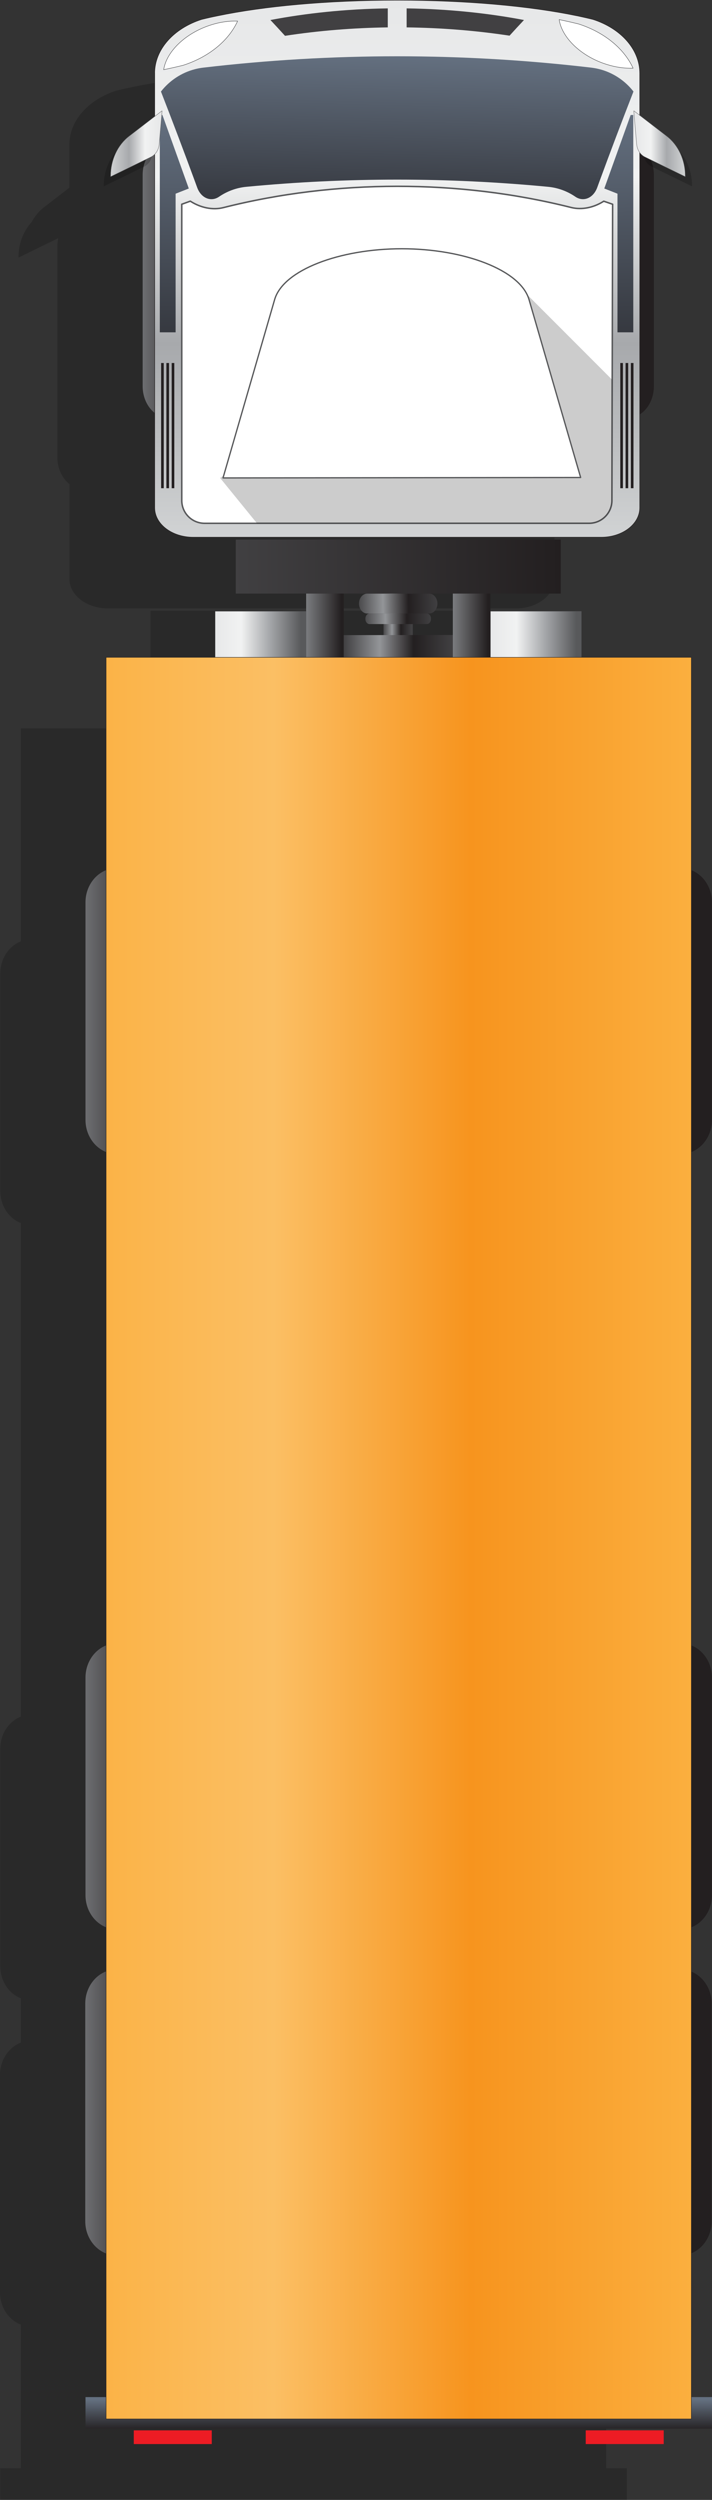
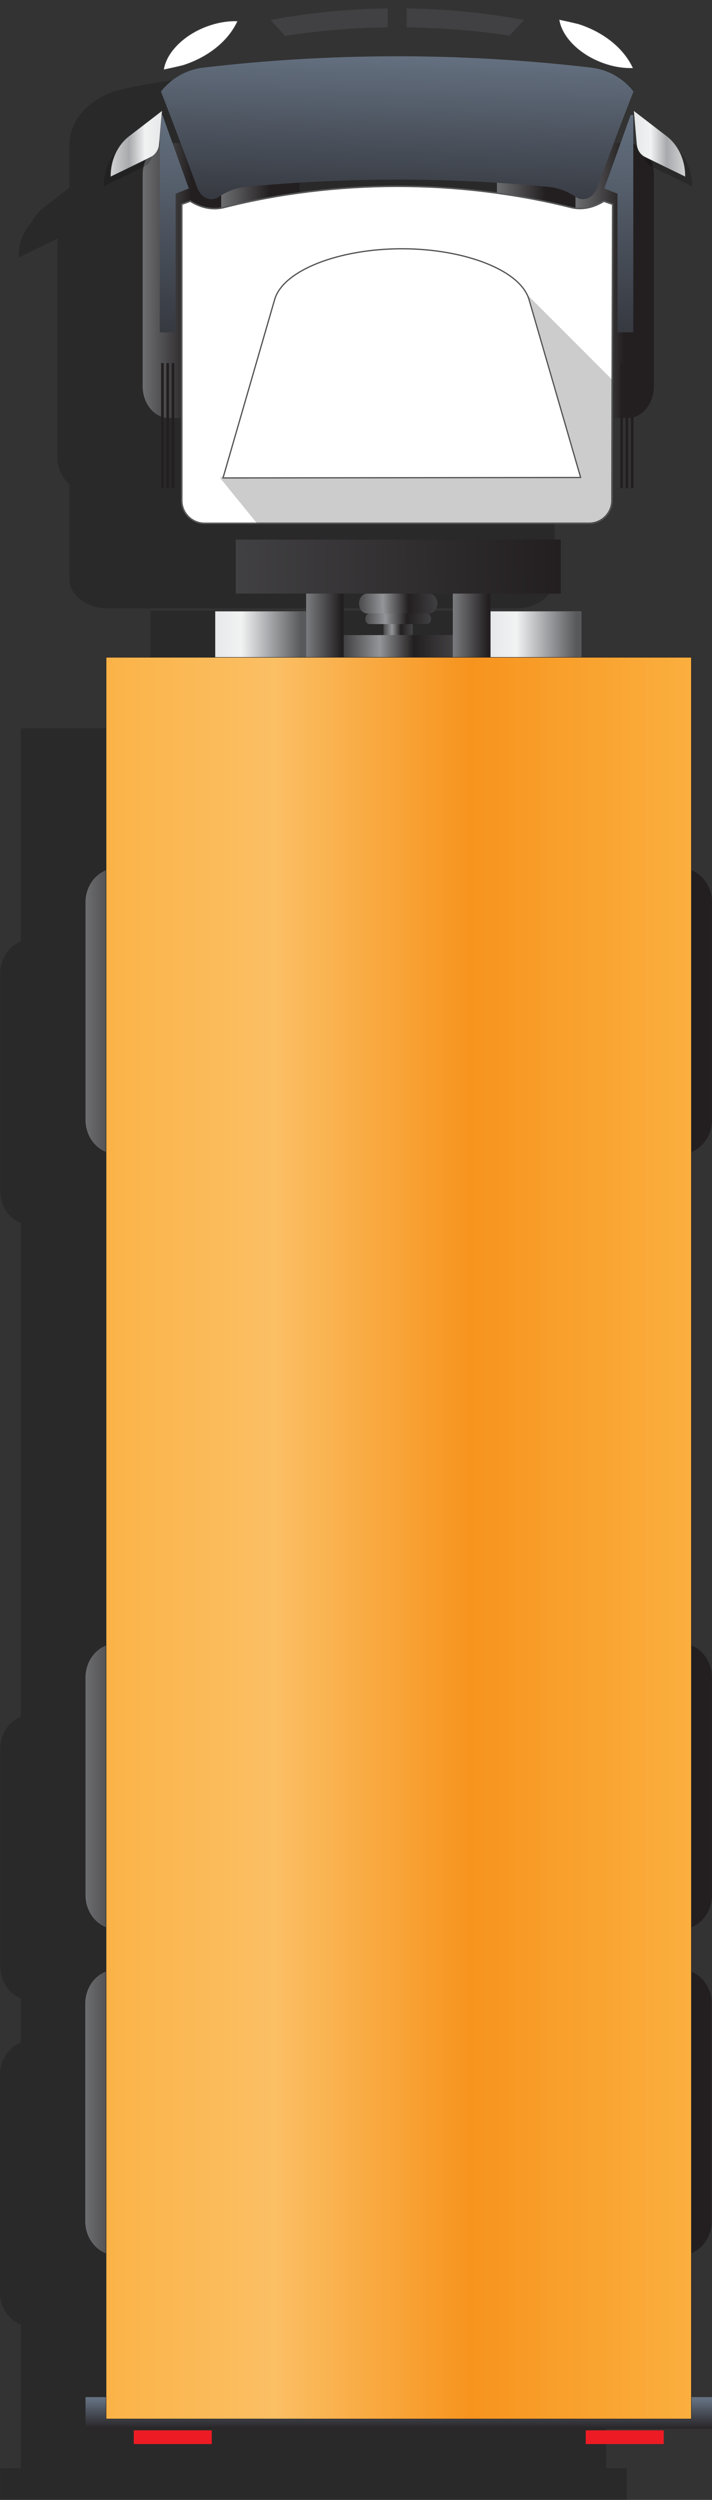
<svg xmlns="http://www.w3.org/2000/svg" xmlns:xlink="http://www.w3.org/1999/xlink" viewBox="0 0 146.89 515.74">
  <rect x="0" y="0" width="146.89" height="515.74" fill="#333333" stroke="none" />
  <defs>
    <style>
      .cls-1 {
        stroke-width: .1px;
      }

      .cls-1, .cls-2, .cls-3, .cls-4, .cls-5, .cls-6, .cls-7, .cls-8, .cls-9, .cls-10, .cls-11, .cls-12, .cls-13, .cls-14, .cls-15, .cls-16, .cls-17, .cls-18, .cls-19, .cls-20, .cls-21, .cls-22 {
        stroke: #58595b;
      }

      .cls-1, .cls-2, .cls-3, .cls-4, .cls-5, .cls-6, .cls-7, .cls-8, .cls-9, .cls-10, .cls-11, .cls-12, .cls-13, .cls-16, .cls-17, .cls-18, .cls-19, .cls-20, .cls-21, .cls-22, .cls-23 {
        stroke-linecap: round;
        stroke-linejoin: round;
      }

      .cls-1, .cls-12, .cls-13 {
        fill: #fff;
      }

      .cls-24 {
        fill: #414042;
      }

      .cls-24, .cls-25, .cls-26, .cls-27, .cls-28, .cls-29, .cls-30, .cls-31, .cls-32, .cls-33, .cls-34, .cls-35, .cls-36, .cls-37, .cls-38, .cls-39, .cls-40, .cls-41, .cls-42, .cls-43, .cls-44, .cls-45, .cls-46, .cls-47, .cls-48, .cls-49, .cls-50, .cls-51, .cls-52, .cls-53, .cls-54, .cls-55, .cls-56, .cls-57, .cls-58, .cls-59 {
        stroke-width: 0px;
      }

      .cls-2 {
        fill: url(#linear-gradient-24);
      }

      .cls-2, .cls-3, .cls-4, .cls-5, .cls-6, .cls-7, .cls-8, .cls-9, .cls-10, .cls-11 {
        stroke-width: .06px;
      }

      .cls-3 {
        fill: url(#linear-gradient-26);
      }

      .cls-4 {
        fill: url(#linear-gradient-27);
      }

      .cls-5 {
        fill: url(#linear-gradient-25);
      }

      .cls-6 {
        fill: url(#linear-gradient-30);
      }

      .cls-7 {
        fill: url(#linear-gradient-32);
      }

      .cls-8 {
        fill: url(#linear-gradient-28);
      }

      .cls-9 {
        fill: url(#linear-gradient-29);
      }

      .cls-10 {
        fill: url(#linear-gradient-31);
      }

      .cls-11 {
        fill: url(#linear-gradient-23);
      }

      .cls-12 {
        stroke-width: .27px;
      }

      .cls-25 {
        fill: #ed1c24;
      }

      .cls-26 {
        fill: url(#linear-gradient);
      }

      .cls-27, .cls-50 {
        fill: #000;
      }

      .cls-27, .cls-60 {
        opacity: .2;
      }

      .cls-28 {
        fill: url(#linear-gradient-36);
      }

      .cls-29 {
        fill: url(#linear-gradient-37);
      }

      .cls-30 {
        fill: url(#linear-gradient-35);
      }

      .cls-31 {
        fill: url(#linear-gradient-11);
      }

      .cls-32 {
        fill: url(#linear-gradient-10);
      }

      .cls-33 {
        fill: url(#linear-gradient-19);
      }

      .cls-34 {
        fill: url(#linear-gradient-21);
      }

      .cls-35 {
        fill: url(#linear-gradient-18);
      }

      .cls-36 {
        fill: url(#linear-gradient-20);
      }

      .cls-37 {
        fill: url(#linear-gradient-45);
      }

      .cls-38 {
        fill: url(#linear-gradient-46);
      }

      .cls-39 {
        fill: url(#linear-gradient-44);
      }

      .cls-40 {
        fill: url(#linear-gradient-48);
      }

      .cls-41 {
        fill: url(#linear-gradient-49);
      }

      .cls-42 {
        fill: url(#linear-gradient-47);
      }

      .cls-43 {
        fill: url(#linear-gradient-42);
      }

      .cls-44 {
        fill: url(#linear-gradient-43);
      }

      .cls-45 {
        fill: url(#linear-gradient-40);
      }

      .cls-46 {
        fill: url(#linear-gradient-41);
      }

      .cls-47 {
        fill: url(#linear-gradient-51);
      }

      .cls-48 {
        fill: url(#linear-gradient-52);
      }

      .cls-49 {
        fill: url(#linear-gradient-50);
      }

      .cls-61 {
        mix-blend-mode: multiply;
      }

      .cls-13 {
        stroke-width: .31px;
      }

      .cls-14 {
        fill: url(#linear-gradient-38);
      }

      .cls-14, .cls-15 {
        stroke-width: .07px;
      }

      .cls-14, .cls-15, .cls-62, .cls-63 {
        stroke-miterlimit: 10;
      }

      .cls-15 {
        fill: url(#linear-gradient-39);
      }

      .cls-16 {
        fill: url(#linear-gradient-22);
        stroke-width: .02px;
      }

      .cls-17 {
        fill: url(#linear-gradient-17);
      }

      .cls-17, .cls-18, .cls-19, .cls-20 {
        stroke-width: .05px;
      }

      .cls-18 {
        fill: url(#linear-gradient-16);
      }

      .cls-19 {
        fill: url(#linear-gradient-14);
      }

      .cls-20 {
        fill: url(#linear-gradient-13);
      }

      .cls-21 {
        fill: url(#linear-gradient-15);
      }

      .cls-21, .cls-22 {
        stroke-width: .03px;
      }

      .cls-22 {
        fill: url(#linear-gradient-12);
      }

      .cls-62 {
        fill: url(#linear-gradient-33);
      }

      .cls-62, .cls-63 {
        stroke-width: .1px;
      }

      .cls-62, .cls-63, .cls-23 {
        stroke: #231f20;
      }

      .cls-63 {
        fill: url(#linear-gradient-34);
      }

      .cls-51 {
        fill: url(#linear-gradient-4);
      }

      .cls-52 {
        fill: url(#linear-gradient-2);
      }

      .cls-53 {
        fill: url(#linear-gradient-3);
      }

      .cls-54 {
        fill: url(#linear-gradient-8);
      }

      .cls-55 {
        fill: url(#linear-gradient-9);
      }

      .cls-56 {
        fill: url(#linear-gradient-7);
      }

      .cls-57 {
        fill: url(#linear-gradient-5);
      }

      .cls-58 {
        fill: url(#linear-gradient-6);
      }

      .cls-64 {
        isolation: isolate;
      }

      .cls-59 {
        fill: #231f20;
      }

      .cls-23 {
        fill: url(#linear-gradient-53);
        stroke-width: .09px;
      }
    </style>
    <linearGradient id="linear-gradient" x1="1428.59" y1="18260.47" x2="1434.52" y2="18260.47" gradientTransform="translate(1513.43 -18066.78) rotate(-180) scale(1 -1)" gradientUnits="userSpaceOnUse">
      <stop offset="0" stop-color="#414042" />
      <stop offset=".36" stop-color="#231f20" />
      <stop offset=".67" stop-color="#939598" />
      <stop offset="1" stop-color="#414042" />
    </linearGradient>
    <linearGradient id="linear-gradient-2" x1="1397.87" y1="18183.2" x2="1465.28" y2="18184.15" gradientTransform="translate(1513.43 -18066.78) rotate(-180) scale(1 -1)" gradientUnits="userSpaceOnUse">
      <stop offset="0" stop-color="#231f20" />
      <stop offset="1" stop-color="#414042" />
    </linearGradient>
    <linearGradient id="linear-gradient-3" x1="1431.26" y1="18228.57" x2="1431.26" y2="18239.59" xlink:href="#linear-gradient-2" />
    <linearGradient id="linear-gradient-4" x1="1429.49" y1="18121.24" x2="1429.49" y2="18128.93" gradientTransform="translate(1513.43 -18066.78) rotate(-180) scale(1 -1)" gradientUnits="userSpaceOnUse">
      <stop offset="0" stop-color="#414042" />
      <stop offset=".33" stop-color="#939598" />
      <stop offset=".64" stop-color="#231f20" />
      <stop offset="1" stop-color="#414042" />
    </linearGradient>
    <linearGradient id="linear-gradient-5" x1="1378.52" y1="18124.66" x2="1394.73" y2="18124.66" gradientTransform="translate(1513.43 -18066.78) rotate(-180) scale(1 -1)" gradientUnits="userSpaceOnUse">
      <stop offset="0" stop-color="#231f20" />
      <stop offset=".38" stop-color="#231f20" />
      <stop offset="1" stop-color="#6d6e71" />
    </linearGradient>
    <linearGradient id="linear-gradient-6" x1="1394.7" x2="1410.91" xlink:href="#linear-gradient-5" />
    <linearGradient id="linear-gradient-7" x1="1451.62" x2="1467.82" xlink:href="#linear-gradient-5" />
    <linearGradient id="linear-gradient-8" x1="1467.79" x2="1484" xlink:href="#linear-gradient-5" />
    <linearGradient id="linear-gradient-9" x1="1431.26" y1="18132.53" x2="1431.26" y2="18117.09" xlink:href="#linear-gradient-5" />
    <linearGradient id="linear-gradient-10" x1="-20381.84" y1="-9173.02" x2="-20381.84" y2="-9165.35" gradientTransform="translate(-9072.3 -20169.57) rotate(-90) scale(1 -1)" gradientUnits="userSpaceOnUse">
      <stop offset="0" stop-color="#231f20" />
      <stop offset="1" stop-color="#808285" />
    </linearGradient>
    <linearGradient id="linear-gradient-11" x1="-20381.84" y1="-9142.75" x2="-20381.84" y2="-9135.09" xlink:href="#linear-gradient-10" />
    <linearGradient id="linear-gradient-12" x1="1394.53" y1="18214.39" x2="1412.9" y2="18214.39" gradientTransform="translate(1513.43 -18066.78) rotate(-180) scale(1 -1)" gradientUnits="userSpaceOnUse">
      <stop offset="0" stop-color="#58595b" />
      <stop offset=".36" stop-color="#a7a9ac" />
      <stop offset=".67" stop-color="#f1f2f2" />
      <stop offset="1" stop-color="#e6e7e8" />
    </linearGradient>
    <linearGradient id="linear-gradient-13" y1="18208.33" x2="1412.9" y2="18208.33" xlink:href="#linear-gradient-12" />
    <linearGradient id="linear-gradient-14" x1="1394.53" y1="18224.24" x2="1412.9" y2="18224.24" xlink:href="#linear-gradient-12" />
    <linearGradient id="linear-gradient-15" x1="1451.31" y1="18214.39" x2="1469.69" y2="18214.39" xlink:href="#linear-gradient-12" />
    <linearGradient id="linear-gradient-16" x1="1451.31" y1="18208.33" x2="1469.69" y2="18208.33" xlink:href="#linear-gradient-12" />
    <linearGradient id="linear-gradient-17" x1="1451.31" y1="18224.24" x2="1469.69" y2="18224.24" xlink:href="#linear-gradient-12" />
    <linearGradient id="linear-gradient-18" x1="1423.05" y1="18191.15" x2="1440" y2="18191.46" xlink:href="#linear-gradient" />
    <linearGradient id="linear-gradient-19" x1="1424.4" y1="18194.31" x2="1438.57" y2="18194.57" xlink:href="#linear-gradient" />
    <linearGradient id="linear-gradient-20" x1="1442.51" y1="18201.89" x2="1420.01" y2="18201.89" xlink:href="#linear-gradient-4" />
    <linearGradient id="linear-gradient-21" x1="1442.51" y1="18211.37" x2="1420.01" y2="18211.37" xlink:href="#linear-gradient-4" />
    <linearGradient id="linear-gradient-22" x1="1421.22" y1="18236.12" x2="1446.58" y2="18235.56" xlink:href="#linear-gradient-12" />
    <linearGradient id="linear-gradient-23" x1="1421.36" y1="18254.9" x2="1443.35" y2="18254.9" xlink:href="#linear-gradient-12" />
    <linearGradient id="linear-gradient-24" x1="1421.36" y1="18250.67" x2="1443.35" y2="18250.67" xlink:href="#linear-gradient-12" />
    <linearGradient id="linear-gradient-25" x1="1421.36" y1="18246.44" x2="1443.35" y2="18246.44" xlink:href="#linear-gradient-12" />
    <linearGradient id="linear-gradient-26" x1="1421.36" y1="18242.22" x2="1443.35" y2="18242.22" xlink:href="#linear-gradient-12" />
    <linearGradient id="linear-gradient-27" x1="1421.36" y1="18237.99" x2="1443.35" y2="18237.99" xlink:href="#linear-gradient-12" />
    <linearGradient id="linear-gradient-28" x1="1421.36" y1="18233.76" x2="1443.35" y2="18233.76" xlink:href="#linear-gradient-12" />
    <linearGradient id="linear-gradient-29" x1="1421.36" y1="18229.53" x2="1443.35" y2="18229.53" xlink:href="#linear-gradient-12" />
    <linearGradient id="linear-gradient-30" x1="1421.36" y1="18225.3" x2="1443.35" y2="18225.3" xlink:href="#linear-gradient-12" />
    <linearGradient id="linear-gradient-31" x1="1421.36" y1="18221.08" x2="1443.35" y2="18221.08" xlink:href="#linear-gradient-12" />
    <linearGradient id="linear-gradient-32" x1="1421.36" y1="18216.85" x2="1443.35" y2="18216.85" xlink:href="#linear-gradient-12" />
    <linearGradient id="linear-gradient-33" x1="-14482.74" y1="-14027.1" x2="-14371.96" y2="-14027.1" gradientTransform="translate(-13945.16 -14371.91) rotate(-90) scale(1 -1)" gradientUnits="userSpaceOnUse">
      <stop offset="0" stop-color="#d1d3d4" />
      <stop offset=".36" stop-color="#a7a9ac" />
      <stop offset=".67" stop-color="#f1f2f2" />
      <stop offset="1" stop-color="#e6e7e8" />
    </linearGradient>
    <linearGradient id="linear-gradient-34" x1="1387.03" y1="18139.98" x2="1475.92" y2="18139.98" gradientTransform="translate(1513.43 -18066.78) rotate(-180) scale(1 -1)" xlink:href="#linear-gradient-33" />
    <linearGradient id="linear-gradient-35" x1="1431.29" y1="18078.26" x2="1432.1" y2="18108.87" gradientTransform="translate(1513.43 -18066.78) rotate(-180) scale(1 -1)" gradientUnits="userSpaceOnUse">
      <stop offset="0" stop-color="#647080" />
      <stop offset="1" stop-color="#363940" />
    </linearGradient>
    <linearGradient id="linear-gradient-36" x1="1477.27" y1="18090.57" x2="1478.46" y2="18135.4" xlink:href="#linear-gradient-35" />
    <linearGradient id="linear-gradient-37" x1="16279.25" y1="18090.57" x2="16280.44" y2="18135.4" gradientTransform="translate(-16151.79 -18066.78)" xlink:href="#linear-gradient-35" />
    <linearGradient id="linear-gradient-38" x1="1372.06" y1="18096.43" x2="1382.68" y2="18096.43" gradientTransform="translate(1513.43 -18066.78) rotate(-180) scale(1 -1)" xlink:href="#linear-gradient-33" />
    <linearGradient id="linear-gradient-39" x1="14924.52" y1="18096.43" x2="14935.14" y2="18096.43" gradientTransform="translate(-14901.71 -18066.78)" xlink:href="#linear-gradient-33" />
    <linearGradient id="linear-gradient-40" x1="1431.16" y1="18561.7" x2="1431.16" y2="18568.15" gradientTransform="translate(1513.43 -18066.78) rotate(-180) scale(1 -1)" gradientUnits="userSpaceOnUse">
      <stop offset="0" stop-color="#647080" />
      <stop offset="1" stop-color="#231f20" />
    </linearGradient>
    <linearGradient id="linear-gradient-41" x1="1366.54" y1="18275.37" x2="1386.4" y2="18275.37" xlink:href="#linear-gradient-5" />
    <linearGradient id="linear-gradient-42" x1="1386.36" y1="18275.37" x2="1406.22" y2="18275.37" xlink:href="#linear-gradient-5" />
    <linearGradient id="linear-gradient-43" x1="1456.11" y1="18275.37" x2="1475.97" y2="18275.37" xlink:href="#linear-gradient-5" />
    <linearGradient id="linear-gradient-44" x1="1475.93" y1="18275.37" x2="1495.79" y2="18275.37" xlink:href="#linear-gradient-5" />
    <linearGradient id="linear-gradient-45" x1="1366.6" y1="18502.59" x2="1386.46" y2="18502.59" xlink:href="#linear-gradient-5" />
    <linearGradient id="linear-gradient-46" x1="1386.42" y1="18502.59" x2="1406.28" y2="18502.59" xlink:href="#linear-gradient-5" />
    <linearGradient id="linear-gradient-47" x1="1456.16" y1="18502.59" x2="1476.02" y2="18502.59" xlink:href="#linear-gradient-5" />
    <linearGradient id="linear-gradient-48" x1="1475.98" y1="18502.59" x2="1495.84" y2="18502.59" xlink:href="#linear-gradient-5" />
    <linearGradient id="linear-gradient-49" x1="1366.54" y1="18435.31" x2="1386.4" y2="18435.31" xlink:href="#linear-gradient-5" />
    <linearGradient id="linear-gradient-50" x1="1386.36" y1="18435.31" x2="1406.22" y2="18435.31" xlink:href="#linear-gradient-5" />
    <linearGradient id="linear-gradient-51" x1="1456.11" y1="18435.31" x2="1475.97" y2="18435.31" xlink:href="#linear-gradient-5" />
    <linearGradient id="linear-gradient-52" x1="1475.93" y1="18435.31" x2="1495.79" y2="18435.31" xlink:href="#linear-gradient-5" />
    <linearGradient id="linear-gradient-53" x1="-14689.23" y1="-14089.5" x2="-14689.23" y2="-13958.46" gradientTransform="translate(-13945.16 -14371.91) rotate(-90) scale(1 -1)" gradientUnits="userSpaceOnUse">
      <stop offset="0" stop-color="#fbb040" />
      <stop offset=".36" stop-color="#f7941e" />
      <stop offset=".67" stop-color="#fbbf64" />
      <stop offset="1" stop-color="#fbb040" />
    </linearGradient>
  </defs>
  <g class="cls-64">
    <g id="Layer_2" data-name="Layer 2">
      <g id="VOERTUIGEN">
        <g>
          <g class="cls-60">
            <path class="cls-50" d="M117.32,50.77v43.58c0,2.54-1.2,4.75-2.93,5.84v19.25c0,3.37-3.55,6.08-7.94,6.08H22.28c-4.39,0-7.95-2.71-7.95-6.08v-19.56c-1.49-1.17-2.49-3.21-2.49-5.52v-43.58c0-.57.07-1.12.18-1.65l-8.2,4.01v-.14c0-2.74,1-5.32,2.7-7.17.64-1.19,1.48-2.23,2.52-3.04l5.28-4.07v-8.89c0-5.01,3.99-9.29,9.65-11.12,1.05-.26,2.14-.5,3.29-.74,9.59-2,22.67-3.23,37.09-3.23,14.4,0,27.47,1.23,37.06,3.21h.03c1.15.24,2.25.49,3.29.75,5.68,1.83,9.65,6.12,9.65,11.12v8.67s5.57,4.3,5.57,4.3c1.04.8,1.89,1.85,2.52,3.04,1.7,1.85,2.7,4.43,2.7,7.17v.14l-8.03-3.92c.1.5.16,1.03.16,1.57Z" />
            <rect class="cls-50" x="100.07" y="480.05" width="16.09" height="2.83" />
            <rect class="cls-50" x="6.83" y="480.05" width="16.09" height="2.83" />
            <path class="cls-50" d="M4.31,479.58v29.63H.05s0,6.52,0,6.52h129.26s0-6.52,0-6.52h-4.26v-29.68c2.44-.99,4.2-3.57,4.2-6.59v-44.91c0-3.02-1.76-5.6-4.2-6.59v-9.17c2.47-.98,4.25-3.57,4.25-6.61v-44.91c0-3.04-1.78-5.64-4.25-6.61v-101.81c2.47-.98,4.25-3.57,4.25-6.61v-44.91c0-3.04-1.78-5.64-4.25-6.61v-43.92s-22.69,0-22.69,0v-9.5s-18.76,0-18.76,0v-3.64s14.51,0,14.51,0v-11.14s-67.05,0-67.05,0v11.14s14.51,0,14.51,0v3.64h-18.76s0,9.5,0,9.5H4.31s0,43.92,0,43.92c-2.47.97-4.25,3.57-4.25,6.61v44.91c0,3.04,1.78,5.64,4.25,6.61v101.81c-2.47.97-4.25,3.57-4.25,6.61v44.91c0,3.04,1.78,5.64,4.25,6.61v9.12C1.81,422.36,0,424.98,0,428.04v44.91c0,3.06,1.81,5.68,4.31,6.63ZM58.15,137.15c-.92,0-1.68.92-1.68,2.05s.76,2.05,1.68,2.05h.48c-.46,0-.84.46-.84,1.03v.12c0,.57.38,1.03.84,1.03h2.9v2.27h-8.2s0-8.55,0-8.55h4.82ZM75.84,137.15v8.54h-8.25s0-2.25,0-2.25h2.9c.46,0,.84-.46.84-1.03v-.12c0-.57-.38-1.03-.84-1.03h.48c.92,0,1.68-.92,1.68-2.05s-.76-2.05-1.68-2.05h4.87Z" />
          </g>
          <g>
            <g class="cls-60">
              <g class="cls-61">
                <path class="cls-50" d="M57.05,141.39c.15,2.4,1.98,4.2,4.07,4.02,2.1-.17,3.67-2.26,3.52-4.66s-1.98-4.2-4.07-4.02c-2.1.17-3.67,2.26-3.52,4.66Z" />
                <path class="cls-50" d="M56.91,141.12c.15,2.4,1.98,4.2,4.07,4.02,2.1-.17,3.67-2.26,3.52-4.66-.15-2.4-1.98-4.2-4.07-4.02-2.1.17-3.67,2.26-3.52,4.66Z" />
                <path class="cls-50" d="M56.77,140.85c.15,2.4,1.98,4.2,4.07,4.02,2.1-.17,3.67-2.26,3.52-4.66-.15-2.4-1.98-4.2-4.07-4.02-2.1.17-3.67,2.26-3.52,4.66Z" />
              </g>
            </g>
            <rect class="cls-26" x="79.12" y="122.46" width="6.05" height="142.44" />
            <rect class="cls-52" x="48.64" y="111.32" width="67.05" height="11.14" />
            <rect class="cls-53" x="70.91" y="161.13" width="22.51" height="11.14" />
            <g>
              <rect class="cls-51" x="53.13" y="53.99" width="61.61" height="7.79" />
              <g>
                <g>
                  <path class="cls-57" d="M124.07,86.23h5.46c2.96,0,5.37-2.95,5.37-6.56v-43.58c0-3.61-2.42-6.56-5.37-6.56h-5.46c-2.96,0-5.37,2.95-5.37,6.56v43.58c0,3.61,2.42,6.56,5.37,6.56Z" />
                  <path class="cls-58" d="M107.89,86.23h5.46c2.96,0,5.37-2.95,5.37-6.56v-43.58c0-3.61-2.42-6.56-5.37-6.56h-5.46c-2.96,0-5.37,2.95-5.37,6.56v43.58c0,3.61,2.42,6.56,5.37,6.56Z" />
                </g>
                <path class="cls-56" d="M50.98,86.23h5.46c2.96,0,5.37-2.95,5.37-6.56v-43.58c0-3.61-2.42-6.56-5.37-6.56h-5.46c-2.96,0-5.37,2.95-5.37,6.56v43.58c0,3.61,2.42,6.56,5.37,6.56Z" />
                <path class="cls-54" d="M34.8,86.23h5.46c2.96,0,5.37-2.95,5.37-6.56v-43.58c0-3.61-2.42-6.56-5.37-6.56h-5.46c-2.96,0-5.37,2.95-5.37,6.56v43.58c0,3.61,2.42,6.56,5.37,6.56Z" />
              </g>
              <path class="cls-55" d="M75.41,52.96v9.84c1.79,1.04,4.16,1.66,6.75,1.66s4.96-.63,6.75-1.66v-9.84c-1.79-1.04-4.16-1.67-6.75-1.67-2.59,0-4.96.63-6.75,1.67Z" />
            </g>
            <g>
              <rect class="cls-32" x="93.42" y="122.46" width="7.76" height="179.61" />
              <rect class="cls-31" x="63.16" y="122.46" width="7.76" height="179.61" />
            </g>
            <g>
              <rect class="cls-22" x="101.19" y="126.11" width="18.76" height="43.01" />
              <rect class="cls-20" x="101.19" y="140.48" width="18.76" height="2.15" />
              <rect class="cls-19" x="101.19" y="156.39" width="18.76" height="2.15" />
            </g>
            <g>
              <rect class="cls-21" x="44.4" y="126.11" width="18.76" height="43.01" />
              <rect class="cls-18" x="44.4" y="140.48" width="18.76" height="2.15" />
              <rect class="cls-17" x="44.4" y="156.39" width="18.76" height="2.15" />
            </g>
            <path class="cls-35" d="M75.74,126.57h12.82c.92,0,1.68-.92,1.68-2.05h0c0-1.13-.76-2.05-1.68-2.05h-12.82c-.92,0-1.68.92-1.68,2.05h0c0,1.13.76,2.05,1.68,2.05Z" />
            <path class="cls-33" d="M76.22,128.75h11.85c.46,0,.84-.46.84-1.03v-.12c0-.57-.38-1.03-.84-1.03h-11.85c-.46,0-.84.46-.84,1.03v.12c0,.57.38,1.03.84,1.03Z" />
            <polygon class="cls-36" points="70.91 139.22 93.42 139.19 93.42 131 70.91 131.03 70.91 139.22" />
            <polygon class="cls-34" points="70.91 148.7 93.42 148.67 93.42 140.48 70.91 140.51 70.91 148.7" />
            <g>
              <rect class="cls-16" x="70.87" y="146.85" width="22.55" height="44.54" />
              <rect class="cls-11" x="70.87" y="186.84" width="22.44" height="2.57" />
              <rect class="cls-2" x="70.87" y="182.61" width="22.44" height="2.57" />
              <rect class="cls-5" x="70.87" y="178.38" width="22.44" height="2.57" />
              <rect class="cls-3" x="70.87" y="174.15" width="22.44" height="2.57" />
              <rect class="cls-4" x="70.87" y="169.93" width="22.44" height="2.57" />
              <rect class="cls-8" x="70.87" y="165.7" width="22.44" height="2.57" />
              <rect class="cls-9" x="70.87" y="161.47" width="22.44" height="2.57" />
              <rect class="cls-6" x="70.87" y="157.24" width="22.44" height="2.57" />
              <rect class="cls-10" x="70.87" y="153.01" width="22.44" height="2.57" />
              <rect class="cls-7" x="70.87" y="148.78" width="22.44" height="2.57" />
            </g>
            <g>
-               <path class="cls-62" d="M31.92,15.13v89.62c0,3.37,3.56,6.08,7.95,6.08h84.17c4.39,0,7.94-2.71,7.94-6.08V15.13c0-5.01-3.97-9.29-9.65-11.12-1.05-.26-2.14-.5-3.29-.75h-.03C109.42,1.27,96.34.05,81.94.05c-14.41,0-27.5,1.23-37.09,3.23-1.15.23-2.25.48-3.29.74-5.66,1.83-9.65,6.12-9.65,11.12ZM37.5,42.15l1.77-.64c2.08,1.34,4.58,1.9,6.83,1.33,23.18-5.85,48.53-5.86,71.72-.03,2.22.56,4.68.03,6.75-1.29l1.83.63-.09,36.2-.05,24.97c-.04,2.57-2.13,4.65-4.71,4.65H42.21c-2.61,0-4.71-2.1-4.71-4.7v-61.11Z" />
              <path class="cls-63" d="M37.5,42.15v61.11c0,2.59,2.1,4.7,4.71,4.7h79.33c2.58,0,4.67-2.08,4.71-4.65l.05-24.97.09-36.2-1.83-.63c-2.06,1.32-4.53,1.85-6.75,1.29-23.19-5.83-48.54-5.82-71.72.03-2.25.57-4.75.01-6.83-1.33l-1.77.64Z" />
              <g>
                <rect class="cls-59" x="127.97" y="74.89" width=".54" height="25.83" />
                <rect class="cls-59" x="129.06" y="74.89" width=".54" height="25.83" />
                <rect class="cls-59" x="130.15" y="74.89" width=".54" height="25.83" />
              </g>
              <g>
                <rect class="cls-59" x="33.24" y="74.89" width=".54" height="25.83" />
                <rect class="cls-59" x="34.33" y="74.89" width=".54" height="25.83" />
                <rect class="cls-59" x="35.42" y="74.89" width=".54" height="25.83" />
              </g>
              <path class="cls-30" d="M33.2,18.87h0c2.4,6.17,4.74,12.35,7.02,18.56.15.42.31.84.46,1.26.81,2.21,2.86,3.03,4.52,1.89,1.63-1.11,3.54-1.84,5.6-2.04,20.73-1.98,41.55-1.98,62.29,0,2.07.2,3.98.93,5.6,2.04,1.66,1.14,3.71.31,4.52-1.89.15-.42.31-.84.46-1.26,2.28-6.21,4.62-12.39,7.02-18.55h0c-1.72-2.21-4.19-3.9-7.06-4.62-.55-.14-1.11-.24-1.68-.31-26.61-3.12-53.38-3.12-79.99,0-.58.07-1.14.17-1.68.31-2.87.72-5.34,2.41-7.06,4.61Z" />
              <path class="cls-1" d="M130.6,14.07c-1.7.06-3.55-.18-5.44-.78-5.31-1.66-9.25-5.54-9.8-9.25,1.39.29,2.72.59,3.99.9,5.24,1.68,9.37,5.01,11.26,9.13Z" />
              <path class="cls-1" d="M49.01,4.35c-1.7-.06-3.55.18-5.44.78-5.31,1.66-9.25,5.54-9.8,9.25,1.39-.29,2.72-.59,3.99-.9,5.24-1.68,9.37-5.01,11.26-9.13Z" />
              <g>
                <path class="cls-24" d="M83.89,1.73c8.8.12,17.06,1.03,24.21,2.4-1,1.07-2,2.14-2.98,3.23-7.04-1.07-14.13-1.62-21.23-1.71V1.73Z" />
                <path class="cls-24" d="M80,1.73v3.92c-7.09.1-14.17.66-21.2,1.74-.99-1.09-1.99-2.18-3.01-3.26,7.15-1.37,15.41-2.28,24.21-2.4Z" />
              </g>
              <path class="cls-13" d="M37.5,42.15v61.11c0,2.59,2.1,4.7,4.71,4.7h79.33c2.58,0,4.67-2.08,4.71-4.65l.05-24.97.09-36.2-1.83-.63c-2.06,1.32-4.53,1.85-6.75,1.29-23.19-5.83-48.54-5.82-71.72.03-2.25.57-4.75.01-6.83-1.33l-1.77.64Z" />
              <polygon class="cls-28" points="33.51 23.72 38.95 38.89 36.23 39.96 36.23 68.56 32.97 68.56 32.97 23.72 33.51 23.72" />
              <polygon class="cls-29" points="130.11 23.72 124.67 38.89 127.39 39.96 127.39 68.56 130.65 68.56 130.65 23.72 130.11 23.72" />
              <g>
                <path class="cls-27" d="M132.15,24.84l6.8,5.24c2.39,1.84,3.82,4.92,3.82,8.22v.14s-8.34-4.07-8.34-4.07c-.93-.46-1.57-1.46-1.68-2.61l-.6-6.92Z" />
                <path class="cls-14" d="M130.75,22.85l6.8,5.24c2.39,1.84,3.82,4.92,3.82,8.22v.14s-8.34-4.07-8.34-4.07c-.93-.46-1.57-1.46-1.68-2.61l-.6-6.92Z" />
              </g>
              <g>
                <path class="cls-27" d="M32.03,24.84l-6.8,5.24c-2.39,1.84-3.82,4.92-3.82,8.22v.14s8.34-4.07,8.34-4.07c.93-.46,1.57-1.46,1.68-2.61l.6-6.92Z" />
                <path class="cls-15" d="M33.44,22.85l-6.8,5.24c-2.39,1.84-3.82,4.92-3.82,8.22v.14l8.34-4.07c.93-.46,1.57-1.46,1.68-2.61l.6-6.92Z" />
              </g>
              <path class="cls-27" d="M45.41,98.61l7.61,9.36h68.52c2.58,0,4.67-2.08,4.71-4.65l.05-24.97-19.98-20.01-60.92,40.27Z" />
              <path class="cls-12" d="M82.9,51.32c12.82,0,24.47,4.38,26.24,10.48l10.65,36.71-73.78.09,10.65-36.8c1.77-6.11,13.42-10.48,26.24-10.48Z" />
            </g>
          </g>
          <g>
            <rect class="cls-45" x="17.64" y="494.53" width="129.25" height="6.52" />
            <g>
              <rect class="cls-25" x="120.84" y="501.39" width="16.09" height="2.83" />
              <rect class="cls-25" x="27.6" y="501.39" width="16.09" height="2.83" />
            </g>
            <g>
              <g>
                <path class="cls-46" d="M133.42,238.08h7.07c3.52,0,6.39-3.16,6.39-7.03v-44.91c0-3.87-2.88-7.03-6.39-7.03h-7.07c-3.52,0-6.39,3.16-6.39,7.03v44.91c0,3.87,2.88,7.03,6.39,7.03Z" />
                <path class="cls-43" d="M113.6,238.08h7.07c3.52,0,6.39-3.16,6.39-7.03v-44.91c0-3.87-2.88-7.03-6.39-7.03h-7.07c-3.52,0-6.39,3.16-6.39,7.03v44.91c0,3.87,2.88,7.03,6.39,7.03Z" />
              </g>
              <path class="cls-44" d="M43.85,238.08h7.07c3.52,0,6.39-3.16,6.39-7.03v-44.91c0-3.87-2.88-7.03-6.39-7.03h-7.07c-3.52,0-6.39,3.16-6.39,7.03v44.91c0,3.87,2.88,7.03,6.39,7.03Z" />
              <path class="cls-39" d="M24.03,238.08h7.07c3.52,0,6.39-3.16,6.39-7.03v-44.91c0-3.87-2.88-7.03-6.39-7.03h-7.07c-3.52,0-6.39,3.16-6.39,7.03v44.91c0,3.87,2.88,7.03,6.39,7.03Z" />
            </g>
            <g>
              <g>
                <path class="cls-37" d="M133.36,465.29h7.07c3.52,0,6.39-3.16,6.39-7.03v-44.91c0-3.87-2.88-7.03-6.39-7.03h-7.07c-3.52,0-6.39,3.16-6.39,7.03v44.91c0,3.87,2.88,7.03,6.39,7.03Z" />
-                 <path class="cls-38" d="M113.54,465.29h7.07c3.52,0,6.39-3.16,6.39-7.03v-44.91c0-3.87-2.88-7.03-6.39-7.03h-7.07c-3.52,0-6.39,3.16-6.39,7.03v44.91c0,3.87,2.88,7.03,6.39,7.03Z" />
              </g>
              <path class="cls-42" d="M43.8,465.29h7.07c3.52,0,6.39-3.16,6.39-7.03v-44.91c0-3.87-2.88-7.03-6.39-7.03h-7.07c-3.52,0-6.39,3.16-6.39,7.03v44.91c0,3.87,2.88,7.03,6.39,7.03Z" />
              <path class="cls-40" d="M23.98,465.29h7.07c3.52,0,6.39-3.16,6.39-7.03v-44.91c0-3.87-2.88-7.03-6.39-7.03h-7.07c-3.52,0-6.39,3.16-6.39,7.03v44.91c0,3.87,2.88,7.03,6.39,7.03Z" />
            </g>
            <g>
              <g>
                <path class="cls-41" d="M133.42,398.02h7.07c3.52,0,6.39-3.16,6.39-7.03v-44.91c0-3.87-2.88-7.03-6.39-7.03h-7.07c-3.52,0-6.39,3.16-6.39,7.03v44.91c0,3.87,2.88,7.03,6.39,7.03Z" />
                <path class="cls-49" d="M113.6,398.02h7.07c3.52,0,6.39-3.16,6.39-7.03v-44.91c0-3.87-2.88-7.03-6.39-7.03h-7.07c-3.52,0-6.39,3.16-6.39,7.03v44.91c0,3.87,2.88,7.03,6.39,7.03Z" />
              </g>
              <path class="cls-47" d="M43.85,398.02h7.07c3.52,0,6.39-3.16,6.39-7.03v-44.91c0-3.87-2.88-7.03-6.39-7.03h-7.07c-3.52,0-6.39,3.16-6.39,7.03v44.91c0,3.87,2.88,7.03,6.39,7.03Z" />
              <path class="cls-48" d="M24.03,398.02h7.07c3.52,0,6.39-3.16,6.39-7.03v-44.91c0-3.87-2.88-7.03-6.39-7.03h-7.07c-3.52,0-6.39,3.16-6.39,7.03v44.91c0,3.87,2.88,7.03,6.39,7.03Z" />
            </g>
            <rect class="cls-23" x="21.89" y="135.61" width="120.74" height="363.43" />
          </g>
        </g>
      </g>
    </g>
  </g>
</svg>